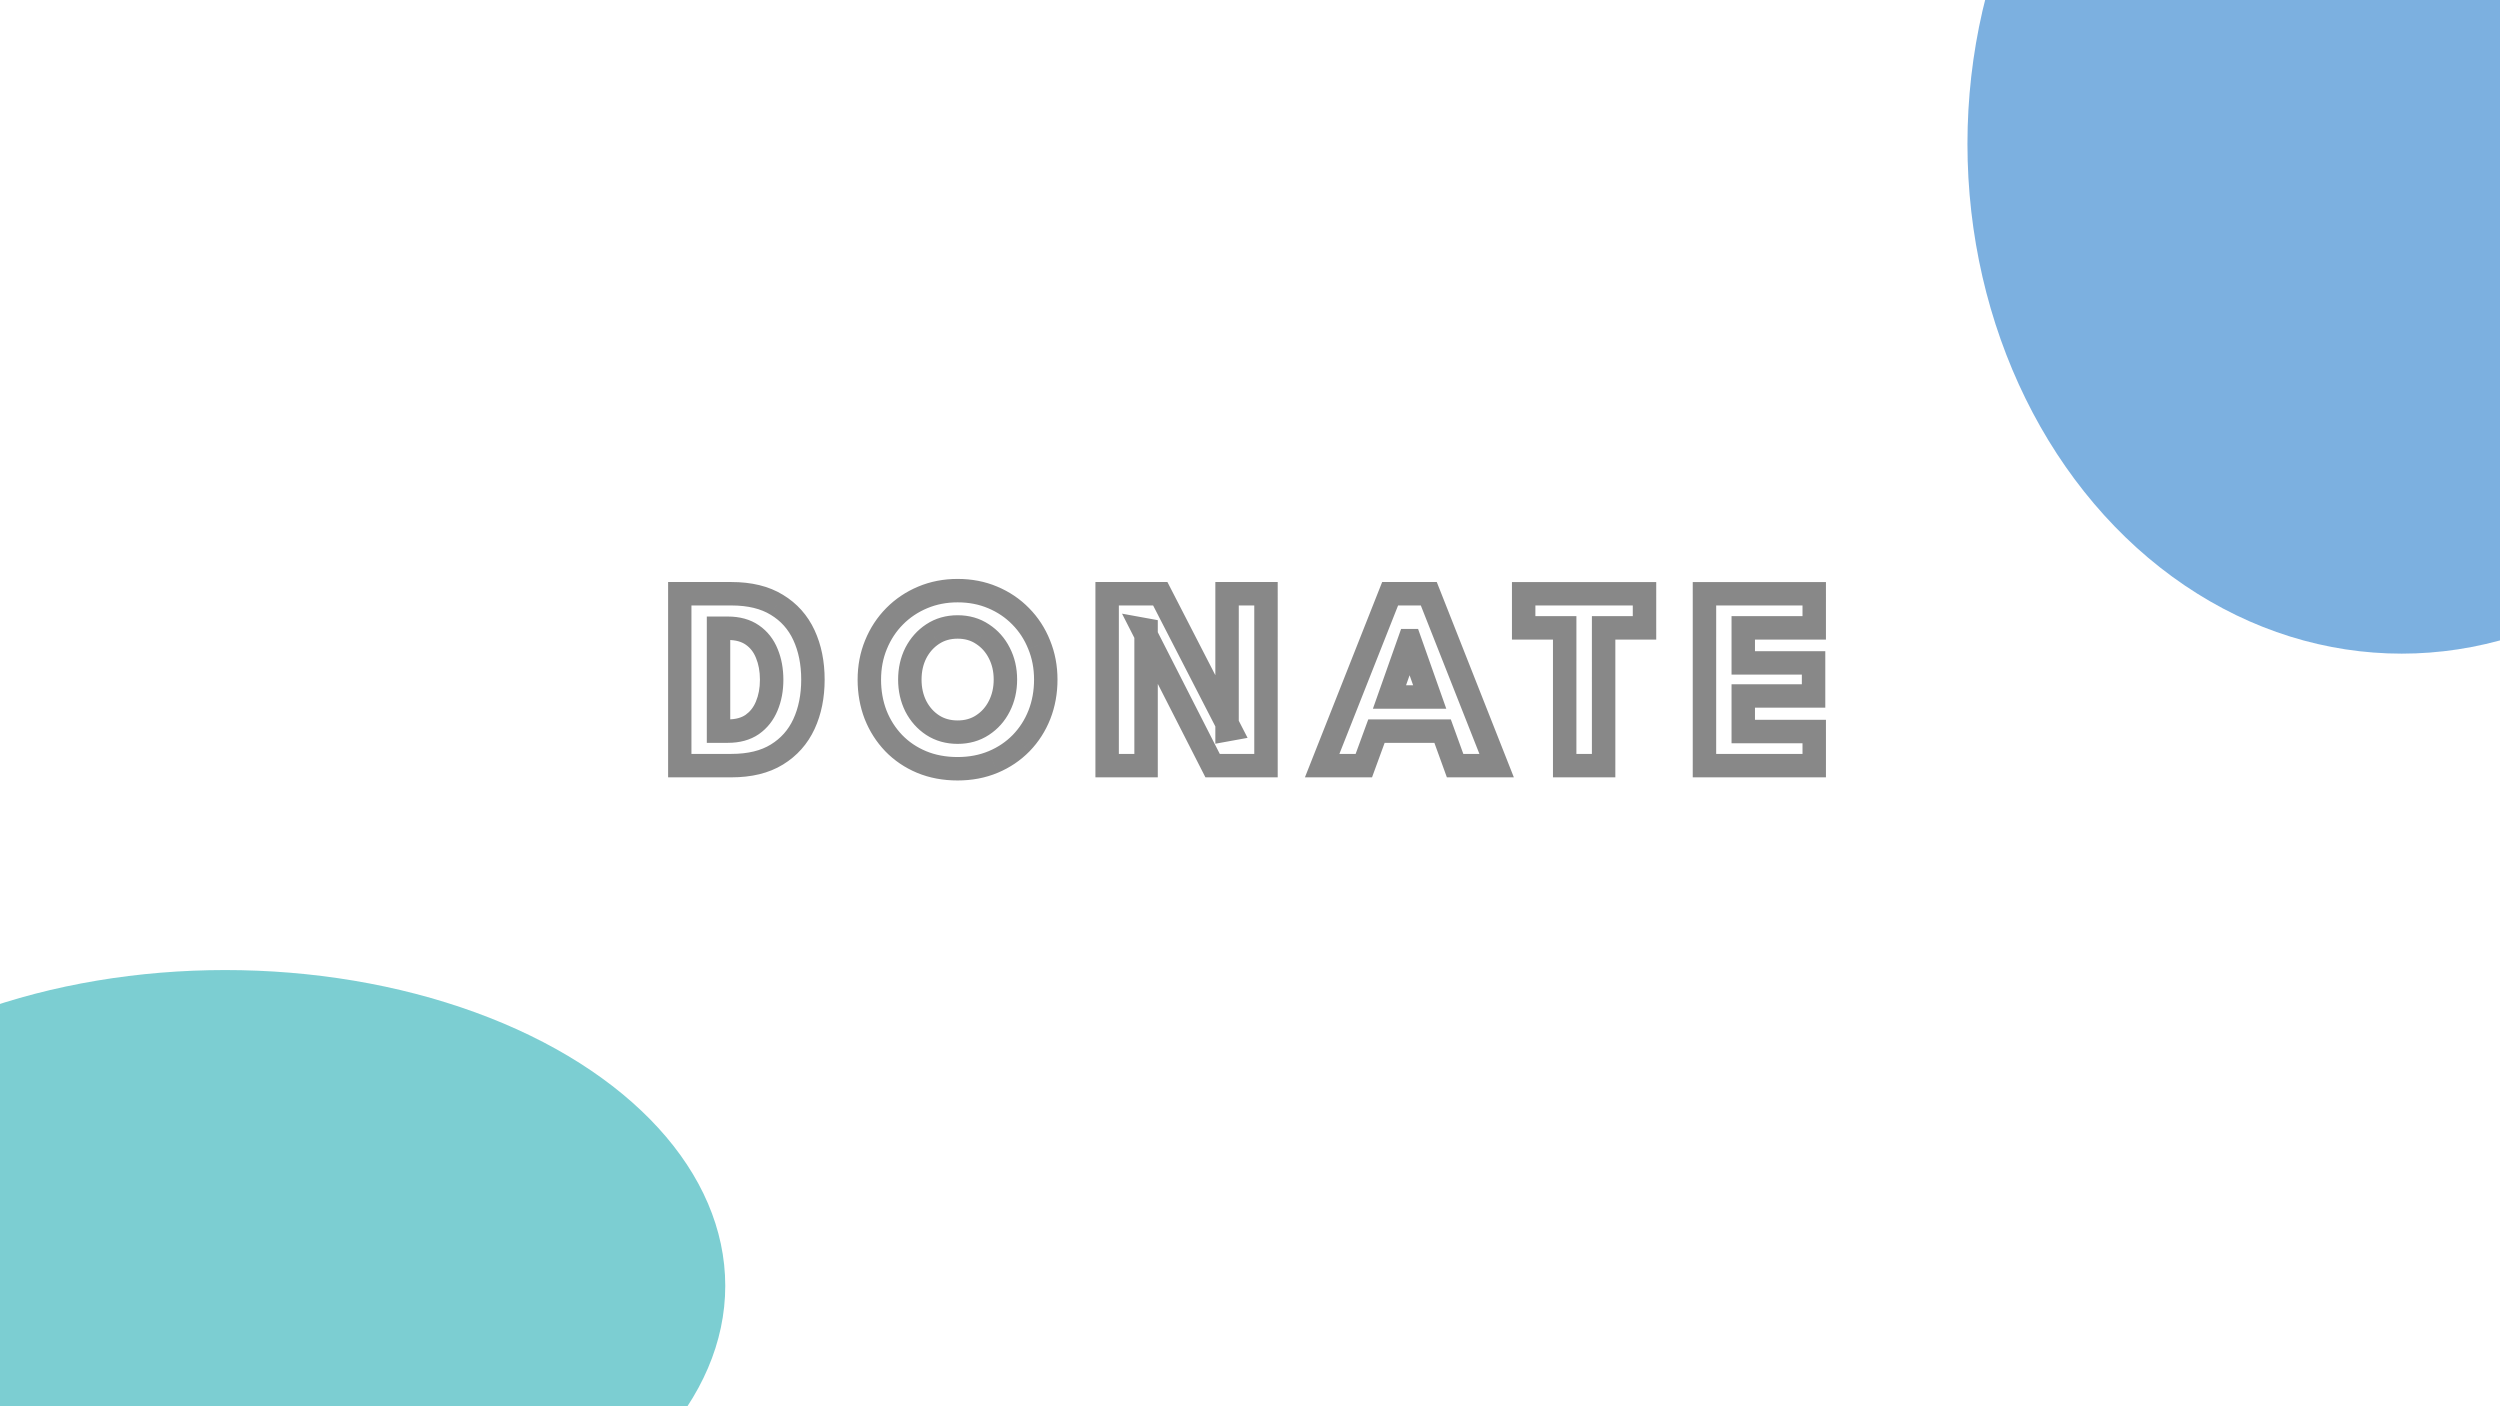
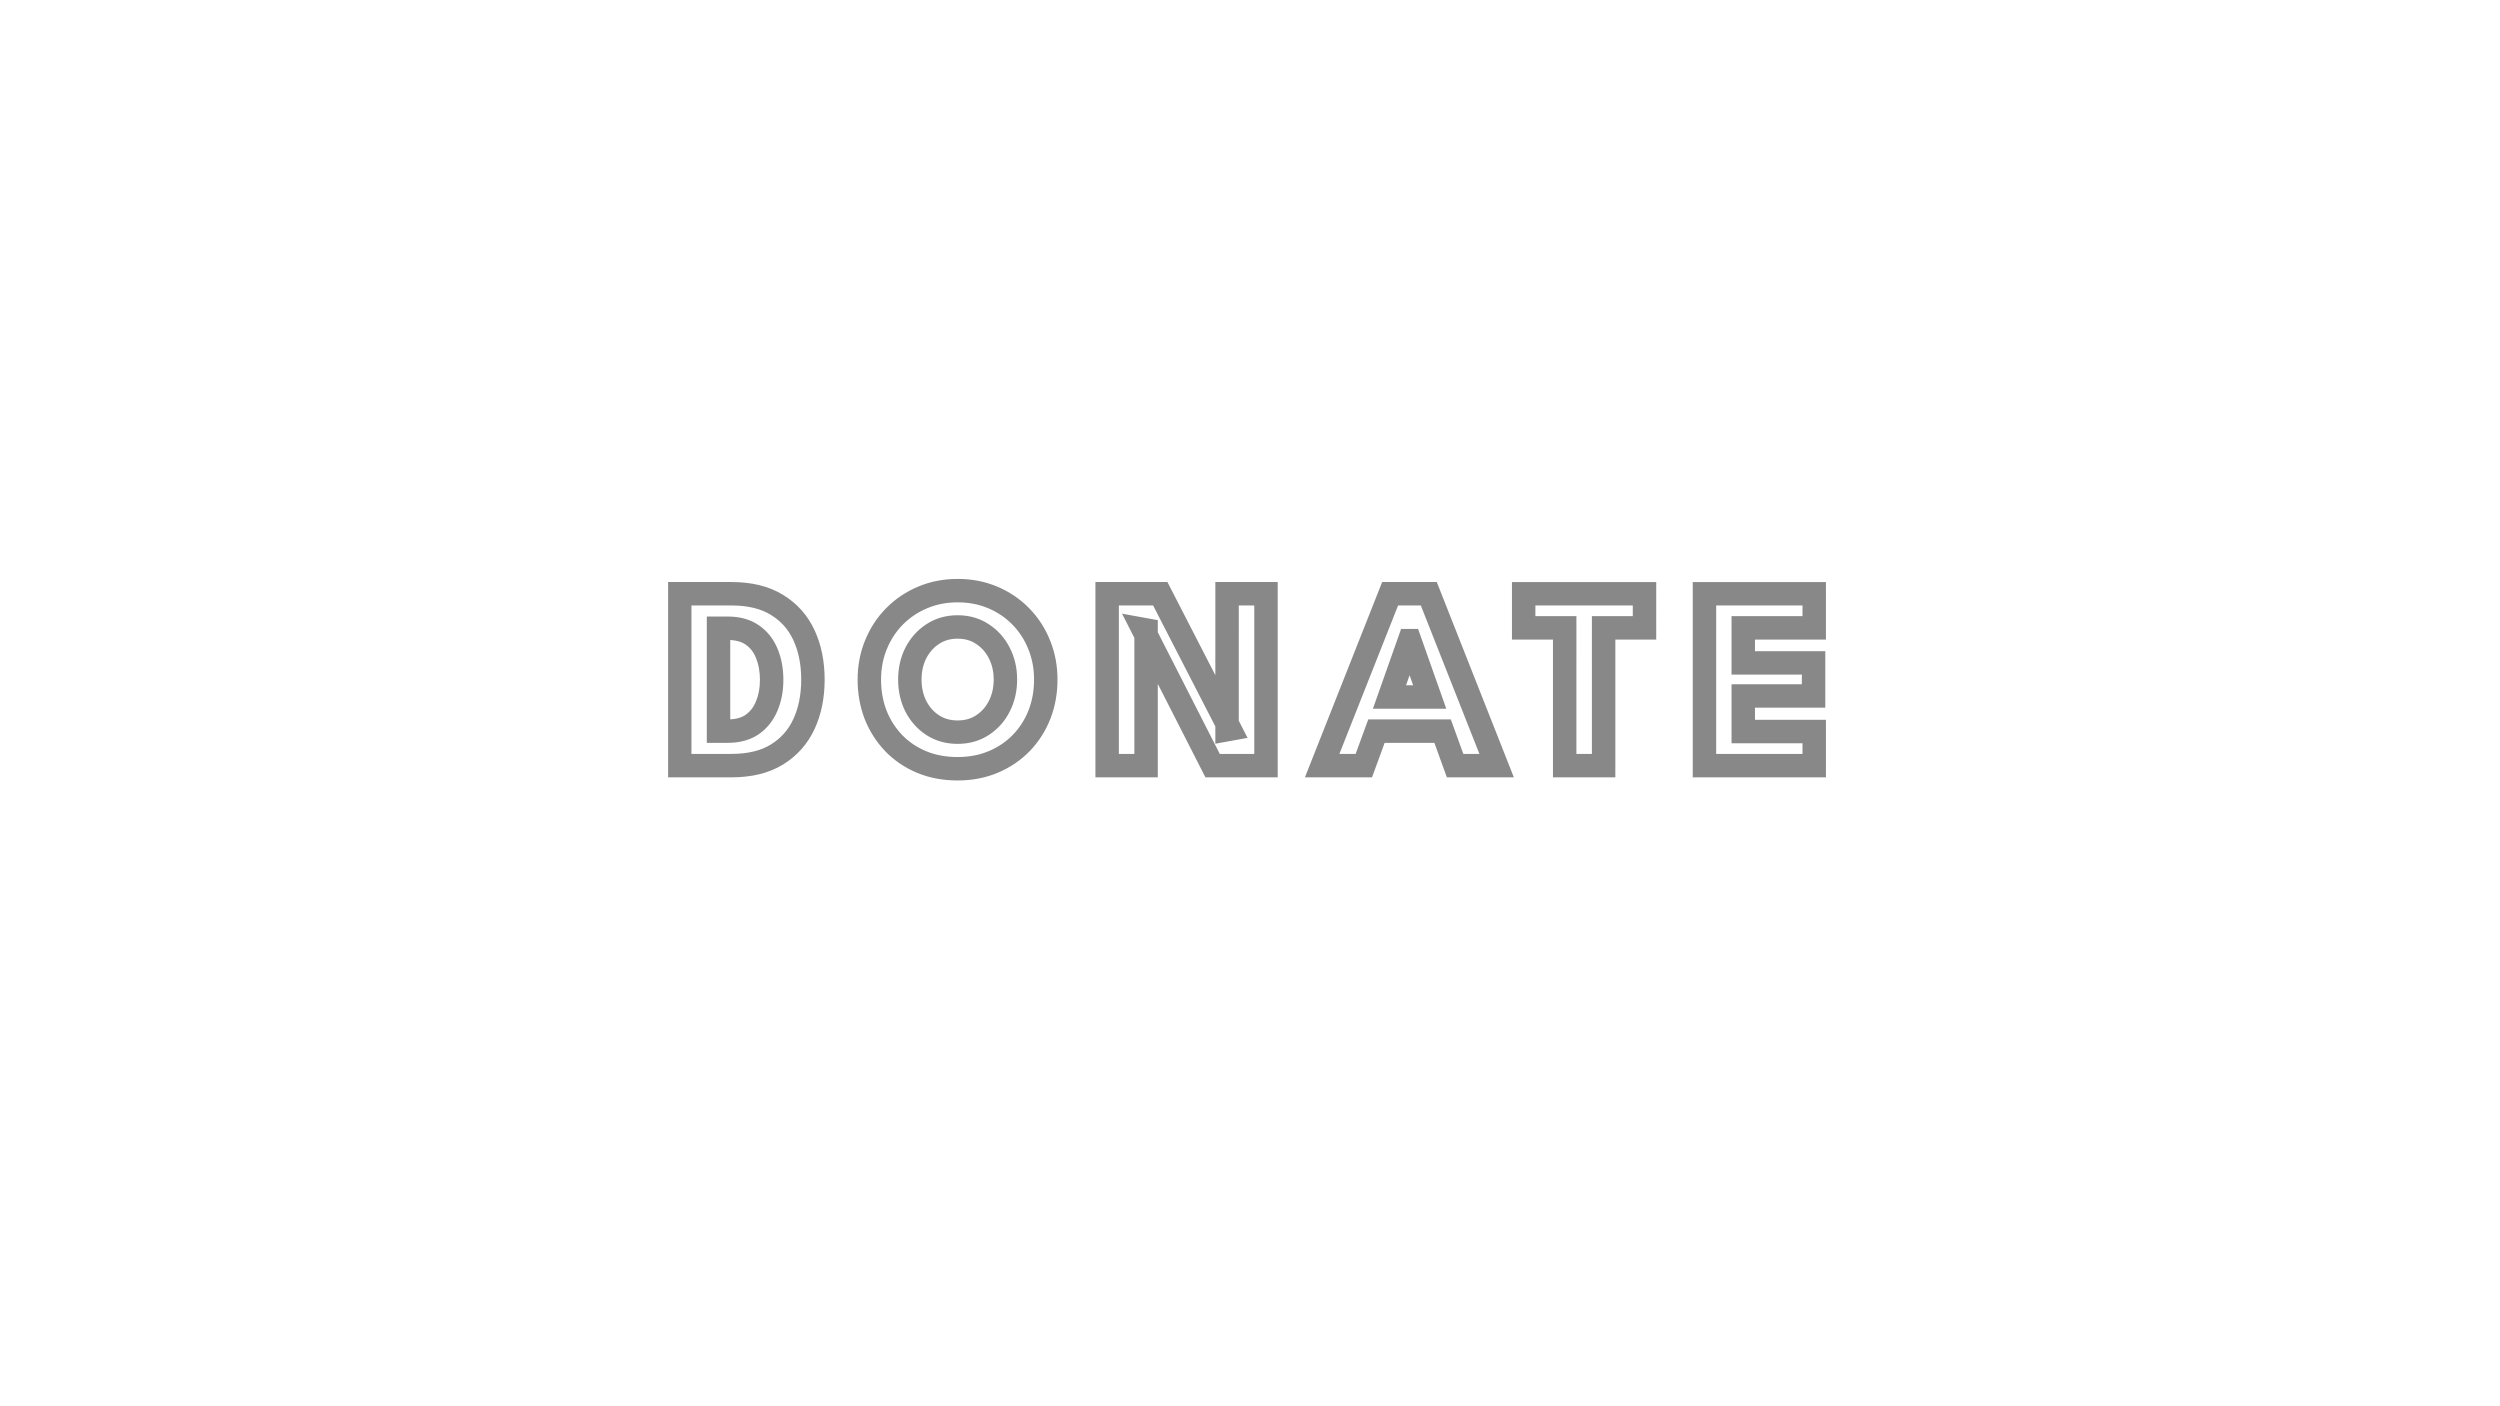
<svg xmlns="http://www.w3.org/2000/svg" width="1920" height="1080" fill="none" viewBox="0 0 1920 1080">
  <g clip-path="url(#a)">
-     <path fill="#fff" d="M0 0h1920v1080H0z" />
    <g filter="url(#b)">
-       <ellipse cx="173" cy="987.5" fill="#5BC1C7" fill-opacity=".8" rx="384" ry="242.5" />
-     </g>
+       </g>
    <g filter="url(#c)">
-       <ellipse cx="1844.5" cy="110.5" fill="#458FD4" fill-opacity=".7" rx="333.5" ry="391.5" />
-     </g>
+       </g>
    <mask id="d" width="890" height="156" x="513" y="444" fill="#000" maskUnits="userSpaceOnUse">
      <path fill="#fff" d="M513 444h890v156H513z" />
      <path d="M522.03 456h39.7q21.1 0 34.9 8.5 13.9 8.4 20.8 23.3t6.9 34.1q0 19.3-6.9 34.2t-20.8 23.4q-13.8 8.5-34.9 8.5h-39.7zm29.8 26.5v79h7.2q11.3 0 18.7-5.1 7.4-5.2 11.1-14.1 3.8-9 3.8-20.2 0-11.3-3.7-20.2-3.6-9-11.1-14.2t-18.8-5.2zm146.917 39.4q0 11.3 4.6 20.5 4.7 9.1 12.9 14.5 8.3 5.4 19.2 5.4t19.1-5.4q8.3-5.4 12.9-14.5 4.7-9.2 4.7-20.5t-4.7-20.4q-4.6-9.1-12.9-14.5-8.2-5.5-19.1-5.5t-19.2 5.5q-8.2 5.4-12.9 14.5-4.6 9.1-4.6 20.4m-31.1 0q0-14.4 5.1-26.8 5.1-12.5 14.3-21.8t21.6-14.5 26.8-5.2q14.6 0 26.9 5.2 12.4 5.2 21.5 14.5 9.2 9.3 14.2 21.8 5.1 12.4 5.1 26.8 0 14.5-4.9 27-4.9 12.4-14 21.8-9.1 9.3-21.5 14.5t-27.3 5.2q-15.2 0-27.7-5.2-12.4-5.2-21.4-14.5-9-9.4-13.9-21.8-4.8-12.5-4.8-27m210.337-38.5 2.2.4V588h-29.9V456h40.8l53.5 104-2.2.4V456h29.9v132h-41zM1067.62 456h29.7l52.1 132h-31.9l-9.6-26.5h-50.8l-9.7 26.5h-32zm-.5 79.3h30.9l-15.3-43.3h-.3zm134.56-53.1h-31.5V456h92.8v26.2h-31.4V588h-29.9zm107.35-26.2h84.3v26.2h-54.5v26.9h54v25.4h-54v27.3h54.5V588h-84.3z" />
    </mask>
    <path fill="#888" d="M522.03 456v-9h-9v9zm74.6 8.5-4.72 7.663.032.02.033.02zm20.8 23.3 8.167-3.782zm0 68.3 8.167 3.782zm-20.8 23.4-4.696-7.678-.012.007-.012.008zm-74.6 8.5h-9v9h9zm29.8-105.5v-9h-9v9zm0 79h-9v9h9zm25.9-5.1 5.107 7.411.034-.024.033-.023zm11.1-14.1-8.292-3.501-.009.023-.01.023zm.1-40.4-8.357 3.343.023.056.023.056zm-11.1-14.2-5.128 7.396zm-55.8-22.7h39.7v-18h-39.7zm39.7 0c12.893 0 22.767 2.597 30.18 7.163l9.44-15.326c-10.988-6.768-24.38-9.837-39.62-9.837zm30.245 7.203c7.713 4.661 13.433 11.054 17.288 19.379l16.334-7.564c-5.345-11.542-13.493-20.682-24.312-27.221zm17.288 19.379c3.966 8.564 6.067 18.605 6.067 30.318h18c0-13.887-2.499-26.579-7.733-37.882zm6.067 30.318c0 11.788-2.104 21.86-6.067 30.418l16.334 7.564c5.236-11.309 7.733-24.036 7.733-37.982zm-6.067 30.418c-3.859 8.334-9.591 14.772-17.329 19.504l9.391 15.356c10.796-6.602 18.931-15.763 24.272-27.296zm-17.353 19.519c-7.413 4.566-17.287 7.163-30.18 7.163v18c15.24 0 28.632-3.069 39.62-9.837zM561.73 579h-39.7v18h39.7zm-30.7 9V456h-18v132zm11.8-105.5v79h18v-79zm9 88h7.2v-18h-7.2zm7.2 0c8.886 0 17.026-2.016 23.807-6.689l-10.215-14.822c-3.085 2.127-7.412 3.511-13.592 3.511zm23.874-6.736c6.421-4.512 11.16-10.61 14.236-18.009l-16.621-6.91c-1.857 4.468-4.518 7.77-7.964 10.191zm14.217-17.963c3.065-7.259 4.509-15.207 4.509-23.701h-18c0 6.439-1.09 11.958-3.092 16.699zm4.509-23.701c0-8.518-1.397-16.455-4.39-23.655l-16.621 6.91c1.94 4.666 3.011 10.196 3.011 16.745zm-4.344-23.543c-3.013-7.531-7.786-13.717-14.328-18.253l-10.256 14.792c3.458 2.398 6.084 5.678 7.871 10.147zm-14.328-18.253c-6.832-4.737-15.003-6.804-23.928-6.804v18c6.141 0 10.503 1.399 13.672 3.596zM559.03 473.5h-7.2v18h7.2zm144.317 68.9-8.05 4.025.026.053.027.052zm12.9 14.5-4.95 7.517.021.013.021.014zm38.3 0-4.908-7.544-.021.014-.021.013zm12.9-14.5-8.015-4.094-.009.017-.008.017zm0-40.9-8.032 4.06.017.035.018.035zm-12.9-14.5-5.013 7.474.052.036.053.034zm-38.3 0 4.95 7.517.011-.008.01-.007zm-12.9 14.5-7.997-4.13-.018.035-.017.035zm-30.6-6.4 8.323 3.423.005-.011.005-.012zm14.3-21.8-6.398-6.329zm21.6-14.5 3.48 8.3zm53.7 0-3.505 8.29.012.005.012.005zm21.5 14.5-6.433 6.294.017.018.018.017zm14.2 21.8-8.356 3.343.016.04.016.04zm.2 53.8 8.37 3.308.005-.012.004-.011zm-14 21.8 6.433 6.294.016-.017.017-.017zm-21.5 14.5 3.48 8.3zm-55 0-3.481 8.3.012.005.012.005zm-21.4-14.5-6.501 6.224.017.018.016.017zm-13.9-21.8-8.402 3.226.016.041.016.041zm17.3-27c0 8.791 1.799 17.022 5.55 24.525l16.1-8.05c-2.382-4.764-3.65-10.199-3.65-16.475zm5.603 24.63c3.81 7.377 9.135 13.4 15.947 17.887l9.9-15.034c-4.121-2.713-7.397-6.356-9.854-11.113zm15.989 17.914c7.139 4.645 15.281 6.856 24.108 6.856v-18c-5.707 0-10.365-1.389-14.292-3.944zm24.108 6.856c8.825 0 16.954-2.211 24.05-6.883l-9.9-15.034c-3.838 2.528-8.442 3.917-14.15 3.917zm24.008-6.856c6.904-4.492 12.264-10.545 16.024-17.984l-16.064-8.12c-2.373 4.694-5.614 8.308-9.776 11.016zm16.007-17.95c3.84-7.516 5.685-15.773 5.685-24.594h-18c0 6.246-1.288 11.656-3.715 16.406zm5.685-24.594c0-8.819-1.845-17.059-5.704-24.53l-15.993 8.26c2.408 4.662 3.697 10.023 3.697 16.27zm-5.668-24.46c-3.76-7.439-9.12-13.492-16.024-17.984l-9.816 15.088c4.162 2.708 7.403 6.322 9.776 11.016zm-15.919-17.914c-7.102-4.764-15.254-7.026-24.113-7.026v18c5.674 0 10.255 1.405 14.087 3.974zm-24.113-7.026c-8.861 0-17.025 2.262-24.172 6.998l9.943 15.004c3.921-2.597 8.556-4.002 14.229-4.002zm-24.15 6.983c-6.812 4.487-12.137 10.51-15.947 17.887l15.993 8.26c2.457-4.757 5.733-8.4 9.854-11.113zm-15.982 17.957c-3.77 7.457-5.568 15.671-5.568 24.46h18c0-6.278 1.268-11.663 3.632-16.34zm-18.668 24.46c0-8.513 1.502-16.274 4.423-23.377l-16.647-6.846c-3.879 9.431-5.776 19.536-5.776 30.223zm4.433-23.4c2.968-7.275 7.09-13.538 12.365-18.871l-12.796-12.658c-6.991 7.067-12.403 15.337-16.235 24.729zm12.365-18.871c5.277-5.333 11.477-9.508 18.682-12.529l-6.961-16.6c-9.328 3.912-17.527 9.404-24.517 16.471zm18.682-12.529c7.088-2.973 14.829-4.5 23.32-4.5v-18c-10.709 0-20.835 1.939-30.281 5.9zm23.32-4.5c8.642 0 16.404 1.534 23.395 4.49l7.009-16.58c-9.408-3.977-19.58-5.91-30.404-5.91zm23.419 4.5c7.197 3.018 13.35 7.182 18.548 12.494l12.866-12.588c-6.936-7.088-15.116-12.59-24.453-16.506zm18.583 12.529c5.262 5.32 9.342 11.563 12.242 18.814l16.712-6.686c-3.766-9.416-9.154-17.706-16.158-24.786zm12.274 18.894c2.921 7.103 4.424 14.864 4.424 23.377h18c0-10.687-1.898-20.792-5.777-30.223zm4.424 23.377c0 8.633-1.455 16.51-4.279 23.715l16.758 6.57c3.709-9.461 5.521-19.585 5.521-30.285zm-4.27 23.692c-2.841 7.189-6.868 13.447-12.096 18.848l12.932 12.52c6.905-7.133 12.211-15.408 15.904-24.752zm-12.063 18.814c-5.198 5.312-11.351 9.476-18.548 12.494l6.961 16.6c9.337-3.916 17.517-9.418 24.453-16.506zM759.266 576.9c-7.051 2.957-14.951 4.5-23.819 4.5v18c10.999 0 21.298-1.924 30.78-5.9zm-23.819 4.5c-9.092 0-17.132-1.551-24.243-4.51l-6.914 16.62c9.556 3.975 19.982 5.89 31.157 5.89zm-24.22-4.5c-7.187-3.014-13.293-7.168-18.413-12.459l-12.935 12.518c6.881 7.109 15.042 12.622 24.387 16.541zm-18.379-12.424c-5.174-5.404-9.182-11.674-12.031-18.884l-16.74 6.616c3.684 9.323 8.943 17.587 15.769 24.716zm-11.999-18.802c-2.773-7.222-4.202-15.118-4.202-23.774h-18c0 10.678 1.771 20.781 5.398 30.226zM877.984 483.4l1.61-8.855-17.879-3.251 8.25 16.192zm2.2.4h9v-7.511l-7.39-1.344zm0 104.2v9h9v-9zm-29.9 0h-9v9h9zm0-132v-9h-9v9zm40.8 0 8.004-4.117-2.512-4.883h-5.492zm53.5 104 1.61 8.855 11.949-2.173-5.555-10.799zm-2.2.4h-9v10.784l10.61-1.929zm0-104.4v-9h-9v9zm29.9 0h9v-9h-9zm0 132v9h9v-9zm-41 0-8.019 4.086 2.504 4.914h5.515zm-54.91-95.745 2.2.4 3.22-17.71-2.2-.4zm-5.19-8.455V588h18V483.8zm9 95.2h-29.9v18h29.9zm-20.9 9V456h-18v132zm-9-123h40.8v-18h-40.8zm32.797-4.883 53.5 104 16.007-8.234-53.5-104zm59.893 91.028-2.2.4 3.22 17.71 2.2-.4zm8.41 9.255V456h-18v104.4zm-9-95.4h29.9v-18h-29.9zm20.9-9v132h18V456zm9 123h-41v18h41zm-32.981 4.914-53.3-104.6-16.038 8.172 53.3 104.6zM1067.62 456v-9h-6.12l-2.25 5.69zm29.7 0 8.37-3.304-2.25-5.696h-6.12zm52.1 132v9h13.22l-4.85-12.304zm-31.9 0-8.47 3.065 2.15 5.935h6.32zm-9.6-26.5 8.46-3.065-2.15-5.935h-6.31zm-50.8 0v-9h-6.29l-2.17 5.906zm-9.7 26.5v9h6.29l2.16-5.906zm-32 0-8.37-3.31-4.87 12.31h13.24zm51.7-52.7-8.49-2.998-4.24 11.998h12.73zm30.9 0v9h12.72l-4.24-11.998zm-15.3-43.3 8.48-2.998-2.12-6.002h-6.36zm-.3 0v-9h-6.37l-2.12 6.002zm-14.8-27h29.7v-18h-29.7zm21.32-5.696 52.1 132 16.75-6.608-52.1-132zM1149.42 579h-31.9v18h31.9zm-23.44 5.935-9.6-26.5-16.93 6.13 9.6 26.5zm-18.06-32.435h-50.8v18h50.8zm-59.26 5.906-9.7 26.5 16.91 6.188 9.7-26.5zM1047.42 579h-32v18h32zm-23.64 12.31 52.2-132-16.73-6.62-52.2 132zm43.34-47.01h30.9v-18h-30.9zm39.38-11.998-15.3-43.3-16.97 5.996 15.3 43.3zM1082.72 483h-.3v18h.3zm-8.79 6.002-15.3 43.3 16.97 5.996 15.3-43.3zm127.75-6.802h9v-9h-9zm-31.5 0h-9v9h9zm0-26.2v-9h-9v9zm92.8 0h9v-9h-9zm0 26.2v9h9v-9zm-31.4 0v-9h-9v9zm0 105.8v9h9v-9zm-29.9 0h-9v9h9zm0-114.8h-31.5v18h31.5zm-22.5 9V456h-18v26.2zm-9-17.2h92.8v-18h-92.8zm83.8-9v26.2h18V456zm9 17.2h-31.4v18h31.4zm-40.4 9V588h18V482.2zm9 96.8h-29.9v18h29.9zm-20.9 9V482.2h-18V588zm98.35-132v-9h-9v9zm84.3 0h9v-9h-9zm0 26.2v9h9v-9zm-54.5 0v-9h-9v9zm0 26.9h-9v9h9zm54 0h9v-9h-9zm0 25.4v9h9v-9zm-54 0v-9h-9v9zm0 27.3h-9v9h9zm54.5 0h9v-9h-9zm0 26.2v9h9v-9zm-84.3 0h-9v9h9zm0-123h84.3v-18h-84.3zm75.3-9v26.2h18V456zm9 17.2h-54.5v18h54.5zm-63.5 9v26.9h18v-26.9zm9 35.9h54v-18h-54zm45-9v25.4h18v-25.4zm9 16.4h-54v18h54zm-63 9v27.3h18v-27.3zm9 36.3h54.5v-18h-54.5zm45.5-9V588h18v-26.2zm9 17.2h-84.3v18h84.3zm-75.3 9V456h-18v132z" mask="url(#d)" />
  </g>
  <defs>
    <filter id="b" width="1568" height="1285" x="-611" y="345" color-interpolation-filters="sRGB" filterUnits="userSpaceOnUse">
      <feFlood flood-opacity="0" result="BackgroundImageFix" />
      <feBlend in="SourceGraphic" in2="BackgroundImageFix" result="shape" />
      <feGaussianBlur result="effect1_foregroundBlur_563_523" stdDeviation="200" />
    </filter>
    <filter id="c" width="1467" height="1583" x="1111" y="-681" color-interpolation-filters="sRGB" filterUnits="userSpaceOnUse">
      <feFlood flood-opacity="0" result="BackgroundImageFix" />
      <feBlend in="SourceGraphic" in2="BackgroundImageFix" result="shape" />
      <feGaussianBlur result="effect1_foregroundBlur_563_523" stdDeviation="200" />
    </filter>
    <clipPath id="a">
      <path fill="#fff" d="M0 0h1920v1080H0z" />
    </clipPath>
  </defs>
</svg>